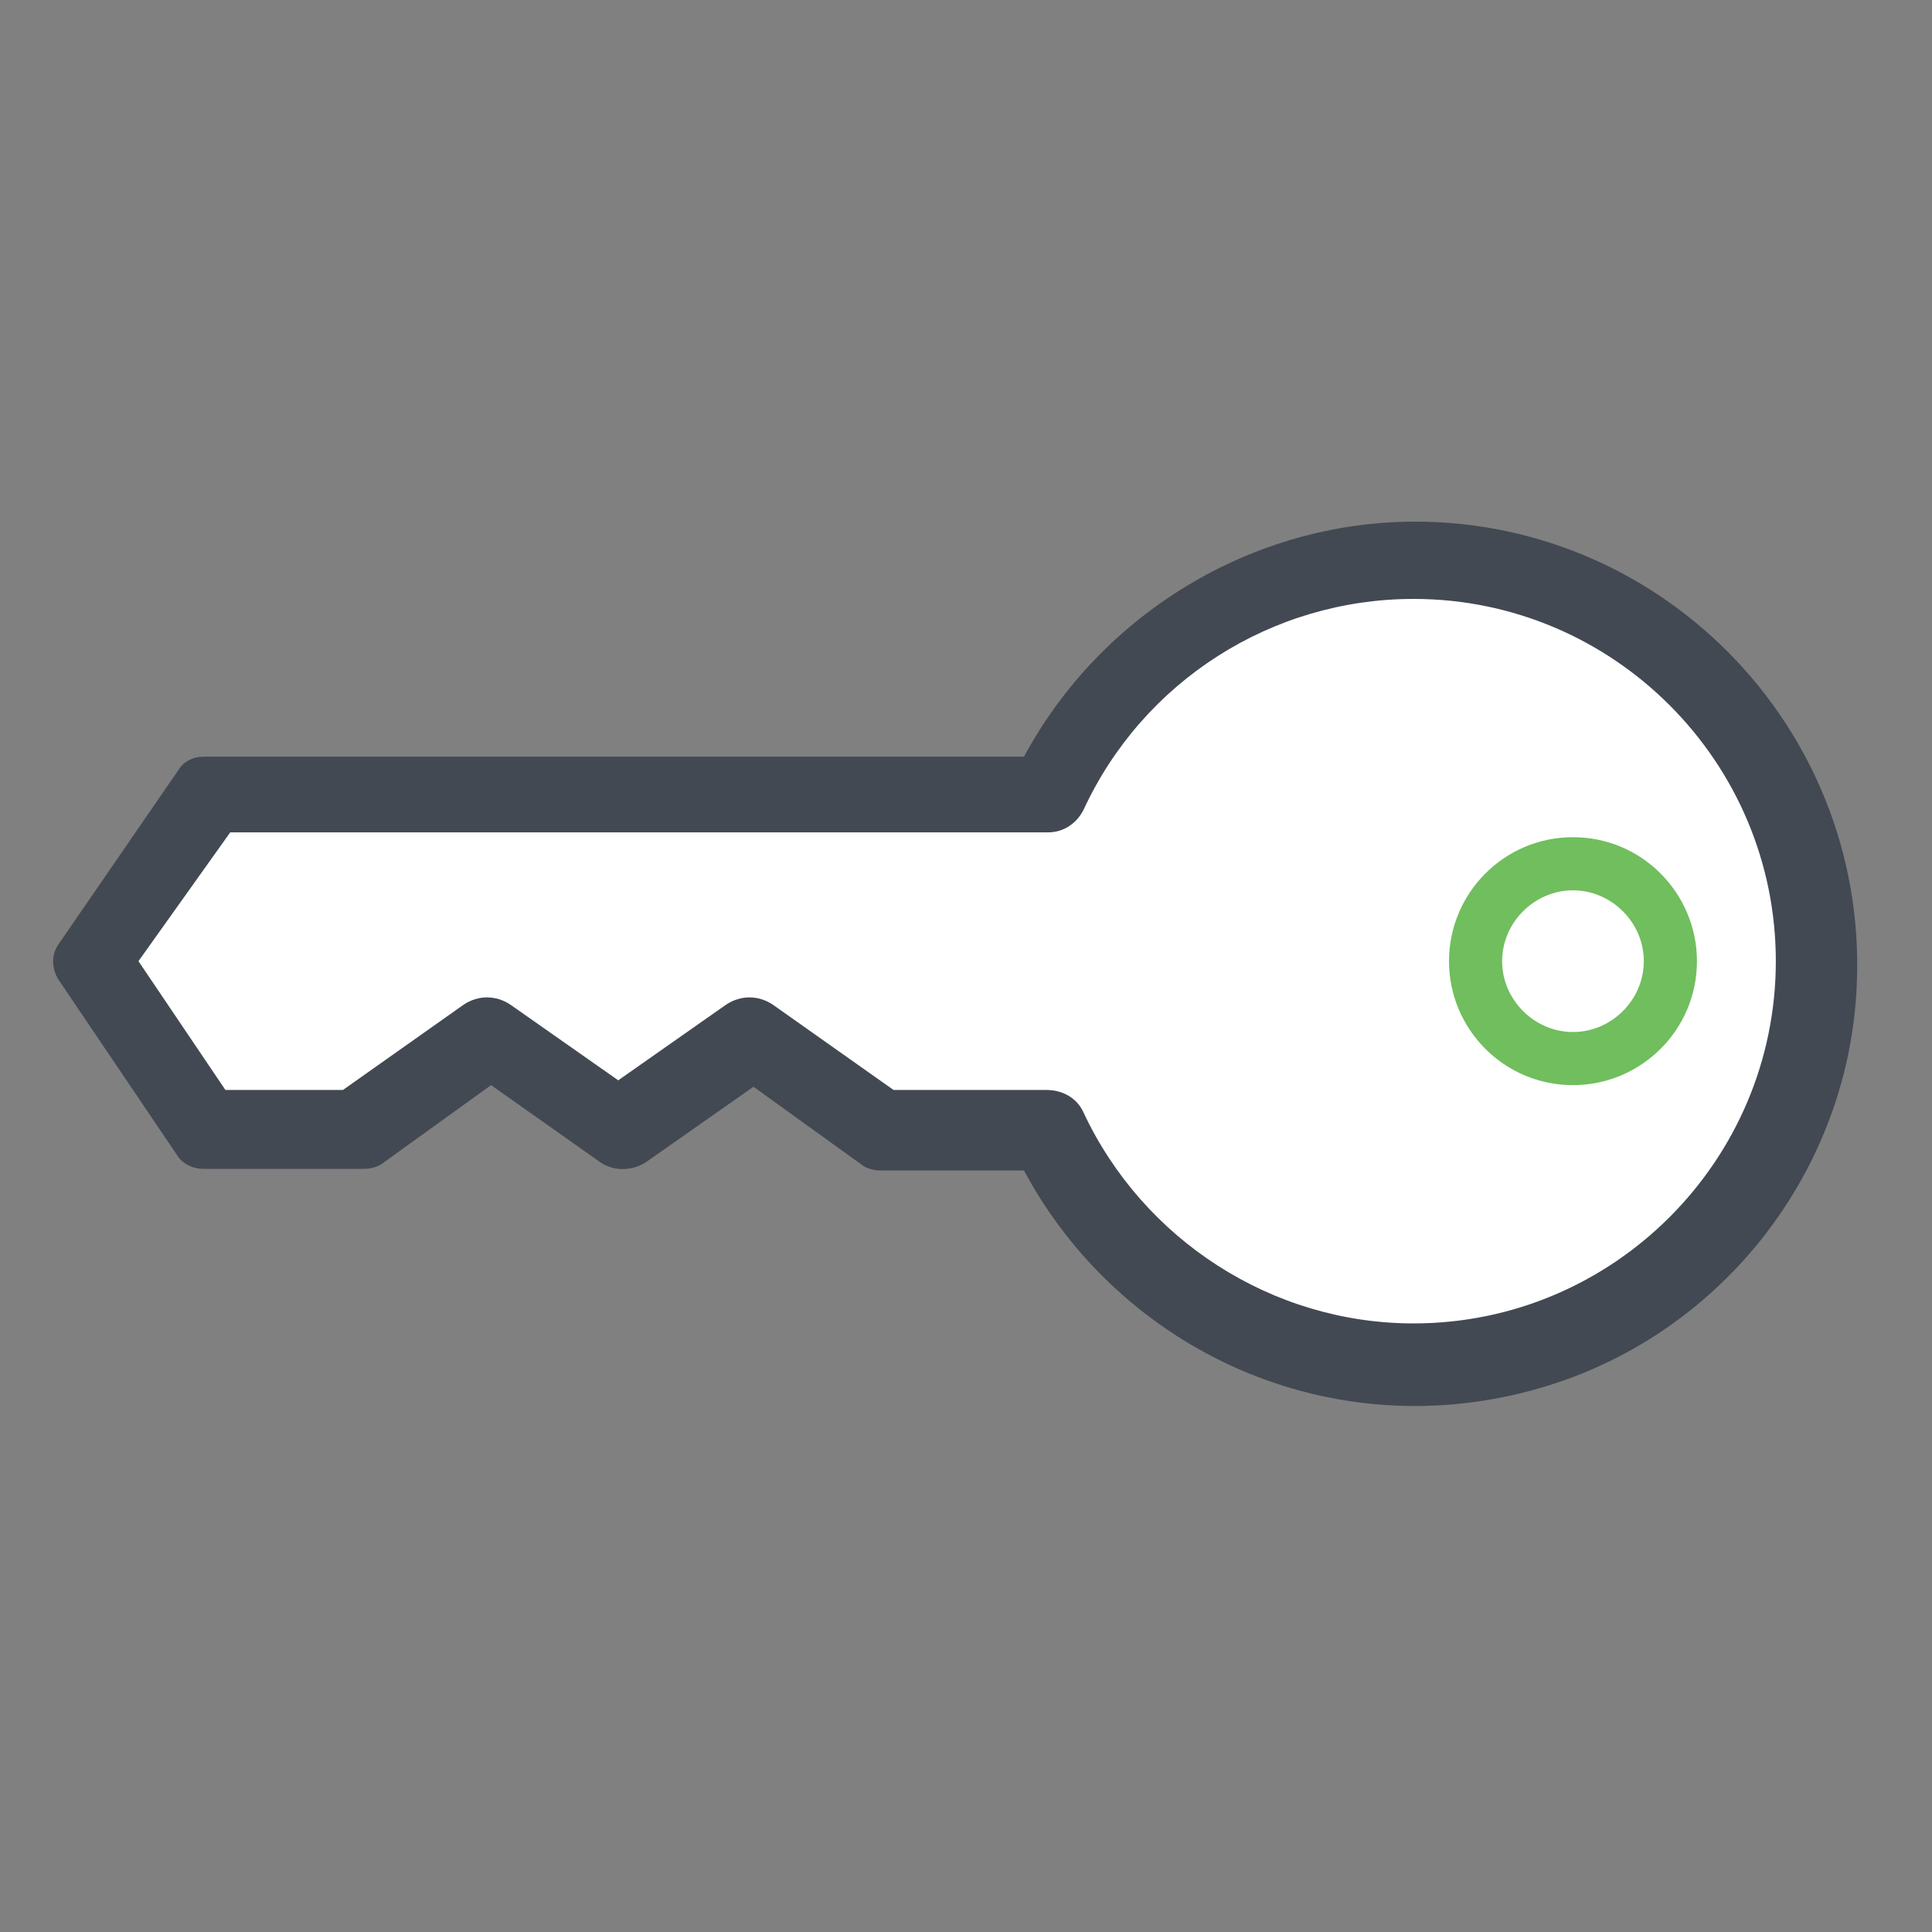
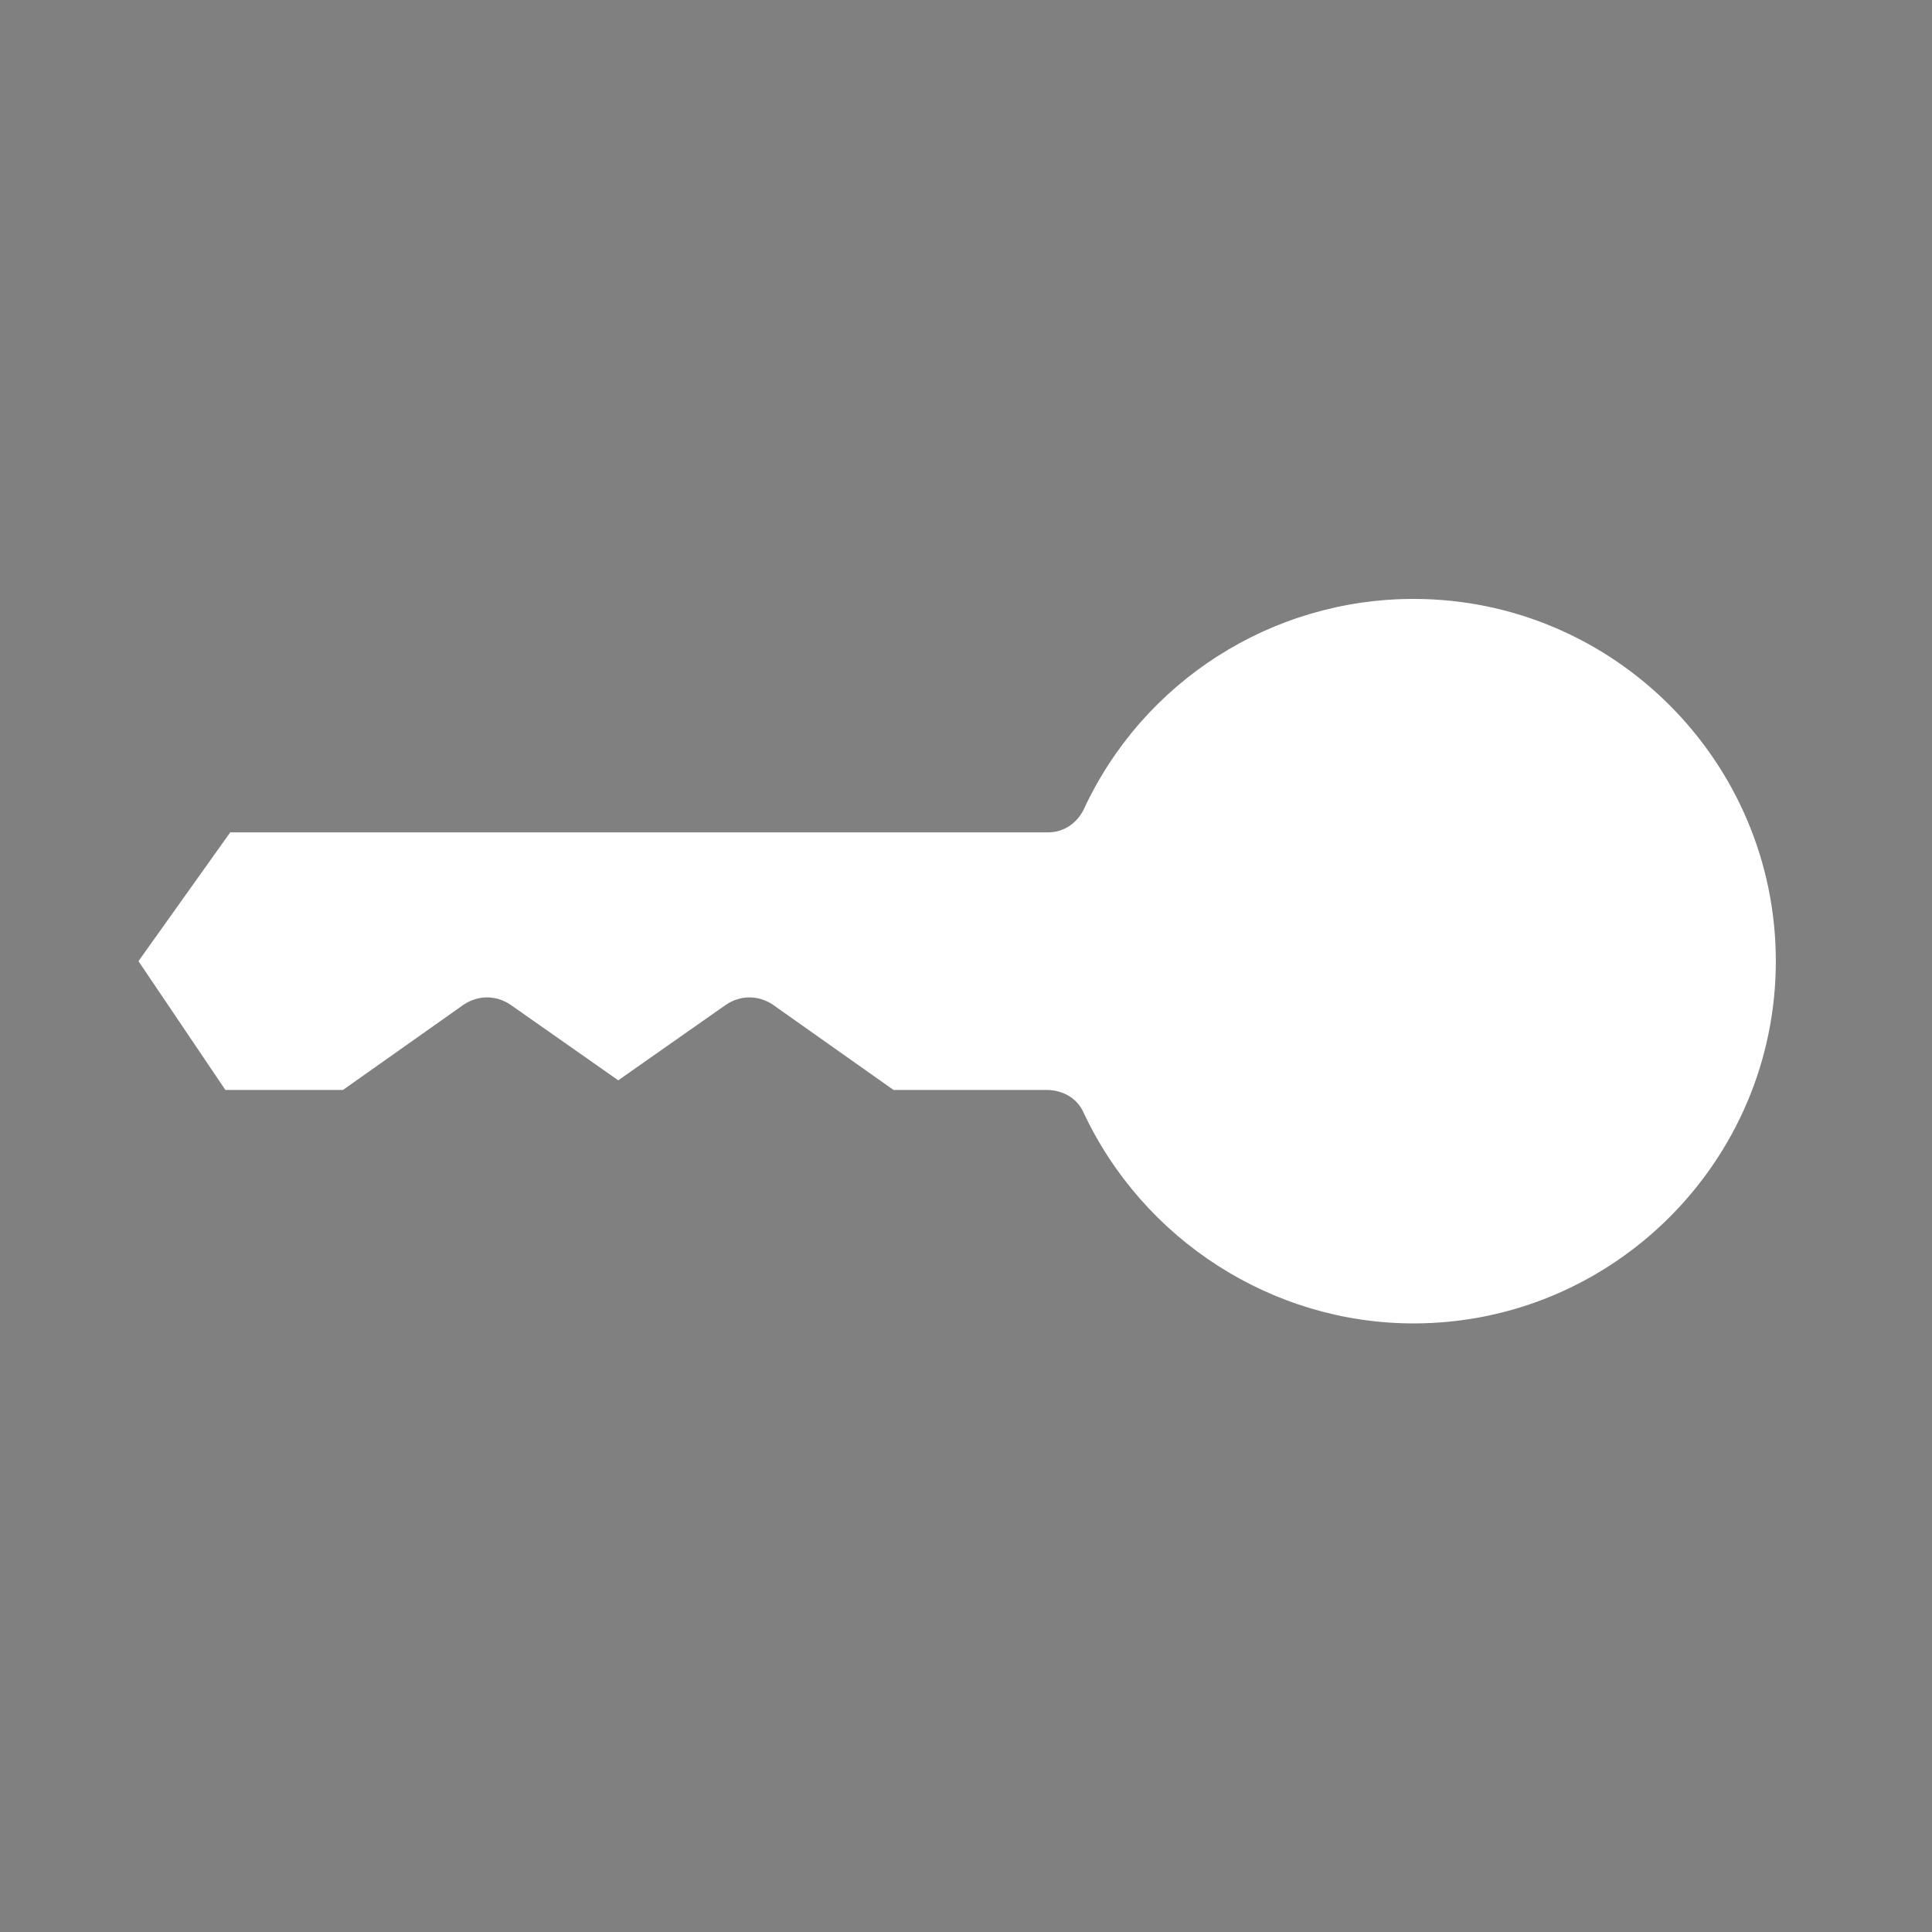
<svg xmlns="http://www.w3.org/2000/svg" version="1.1" id="Calque_1" x="0px" y="0px" viewBox="0 0 120 120" style="enable-background:new 0 0 120 120;" xml:space="preserve">
  <rect x="0" y="0" width="120" height="120" fill="#808080" stroke="none" />
  <style type="text/css"> .st0{fill:#434952;} .st1{fill:#FFFFFF;} .st2{fill:#70BE5D;} </style>
  <g>
-     <path class="st0" d="M12.6,72.6h10c0.4,0,0.8-0.1,1.1-0.3l6.8-4.9l6.8,4.8c0.9,0.6,2,0.5,2.8,0l6.7-4.7l6.8,4.9 c0.3,0.2,0.7,0.3,1.1,0.3h8.9c6,11.2,19.1,17.3,32.1,13.5c11-3.2,18.9-13.1,19.6-24.5c1-16-11.7-29.3-27.4-29.3 c-10.1,0-19.5,5.7-24.3,14.6h-51c-0.6,0-1.2,0.3-1.5,0.8L3.6,58.7c-0.4,0.6-0.4,1.4,0,2.1l7.5,11.1C11.4,72.3,12,72.6,12.6,72.6z" />
    <path class="st1" d="M14.3,51.7h50.8c1,0,1.8-0.6,2.2-1.4c3.7-8,11.7-13.1,20.5-13.1c12.4,0,22.5,10.1,22.5,22.5 s-10.1,22.5-22.5,22.5C79,82.2,71,77,67.3,69.1c-0.4-0.9-1.3-1.4-2.3-1.4h-9.5L48,62.4c-0.9-0.6-2-0.6-2.9,0l-6.7,4.7l-6.7-4.7 c-0.9-0.6-2-0.6-2.9,0l-7.5,5.3H14l-5.4-8L14.3,51.7z" />
-     <path class="st2" d="M97.7,67.4c4.2,0,7.7-3.4,7.7-7.7c0-4.2-3.4-7.7-7.7-7.7S90,55.5,90,59.7S93.4,67.4,97.7,67.4z" />
    <path class="st1" d="M97.7,55.3c2.4,0,4.4,2,4.4,4.4s-2,4.4-4.4,4.4s-4.4-2-4.4-4.4C93.3,57.3,95.3,55.3,97.7,55.3z" />
  </g>
</svg>